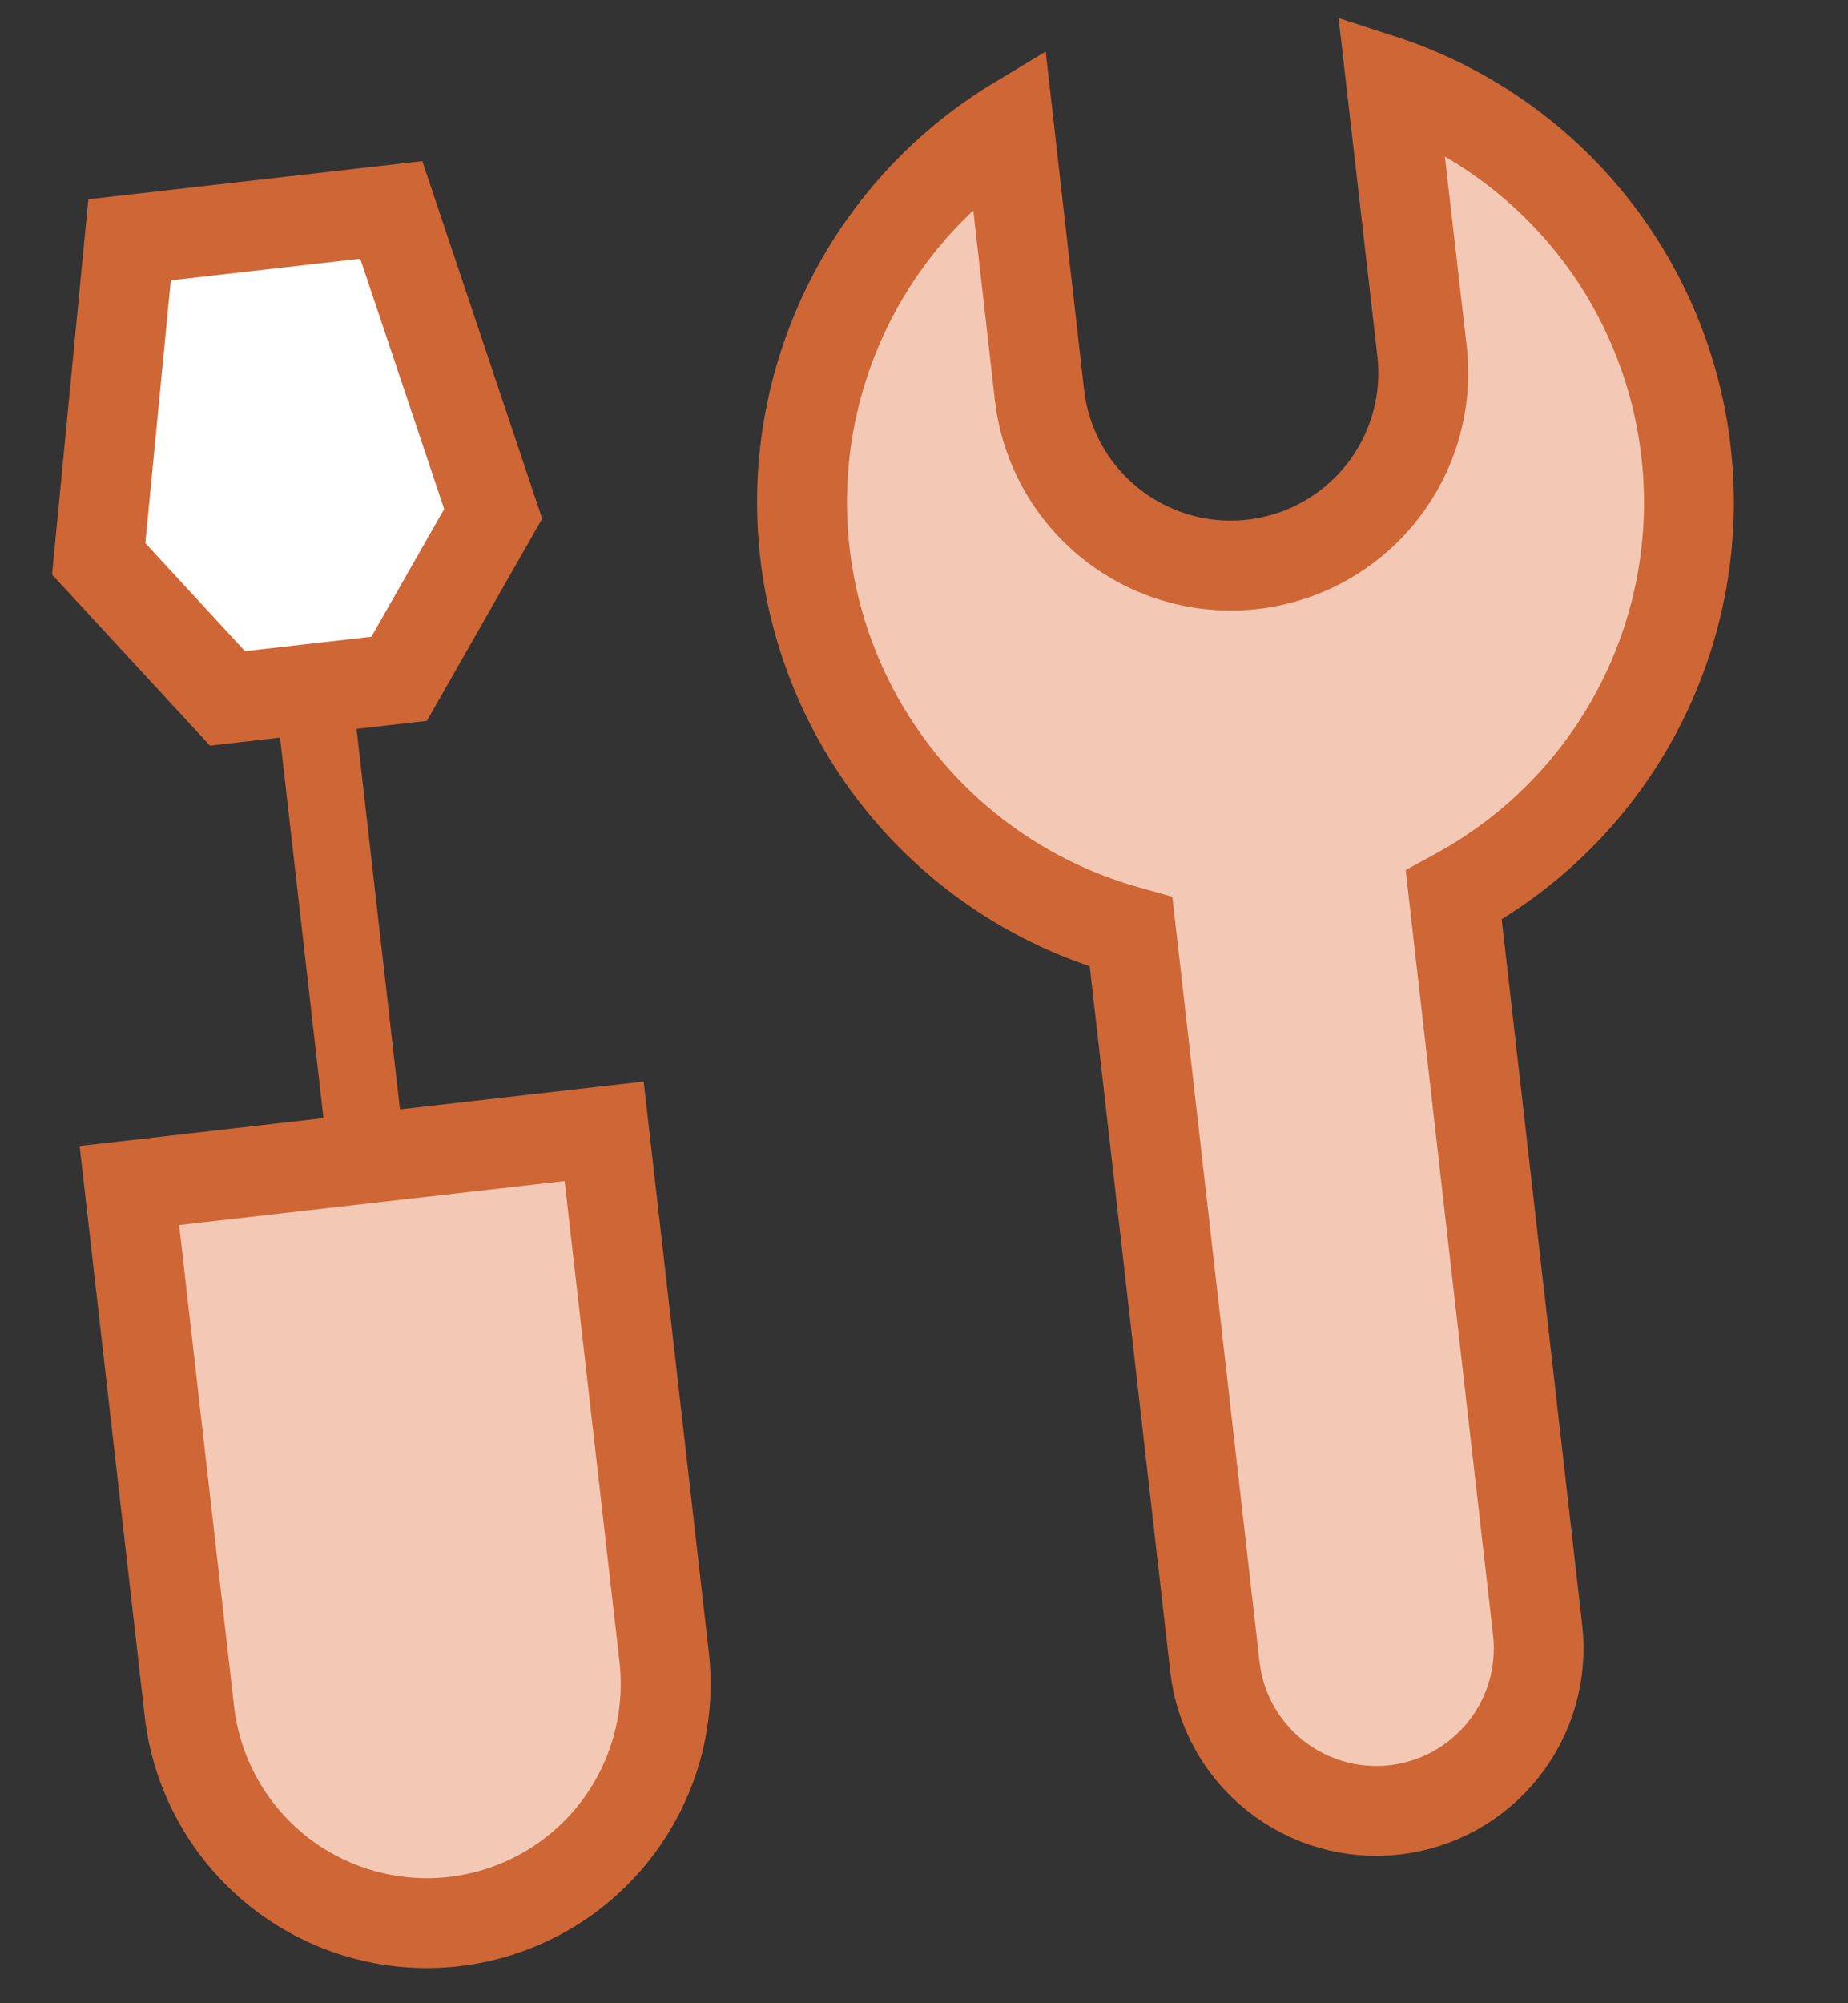
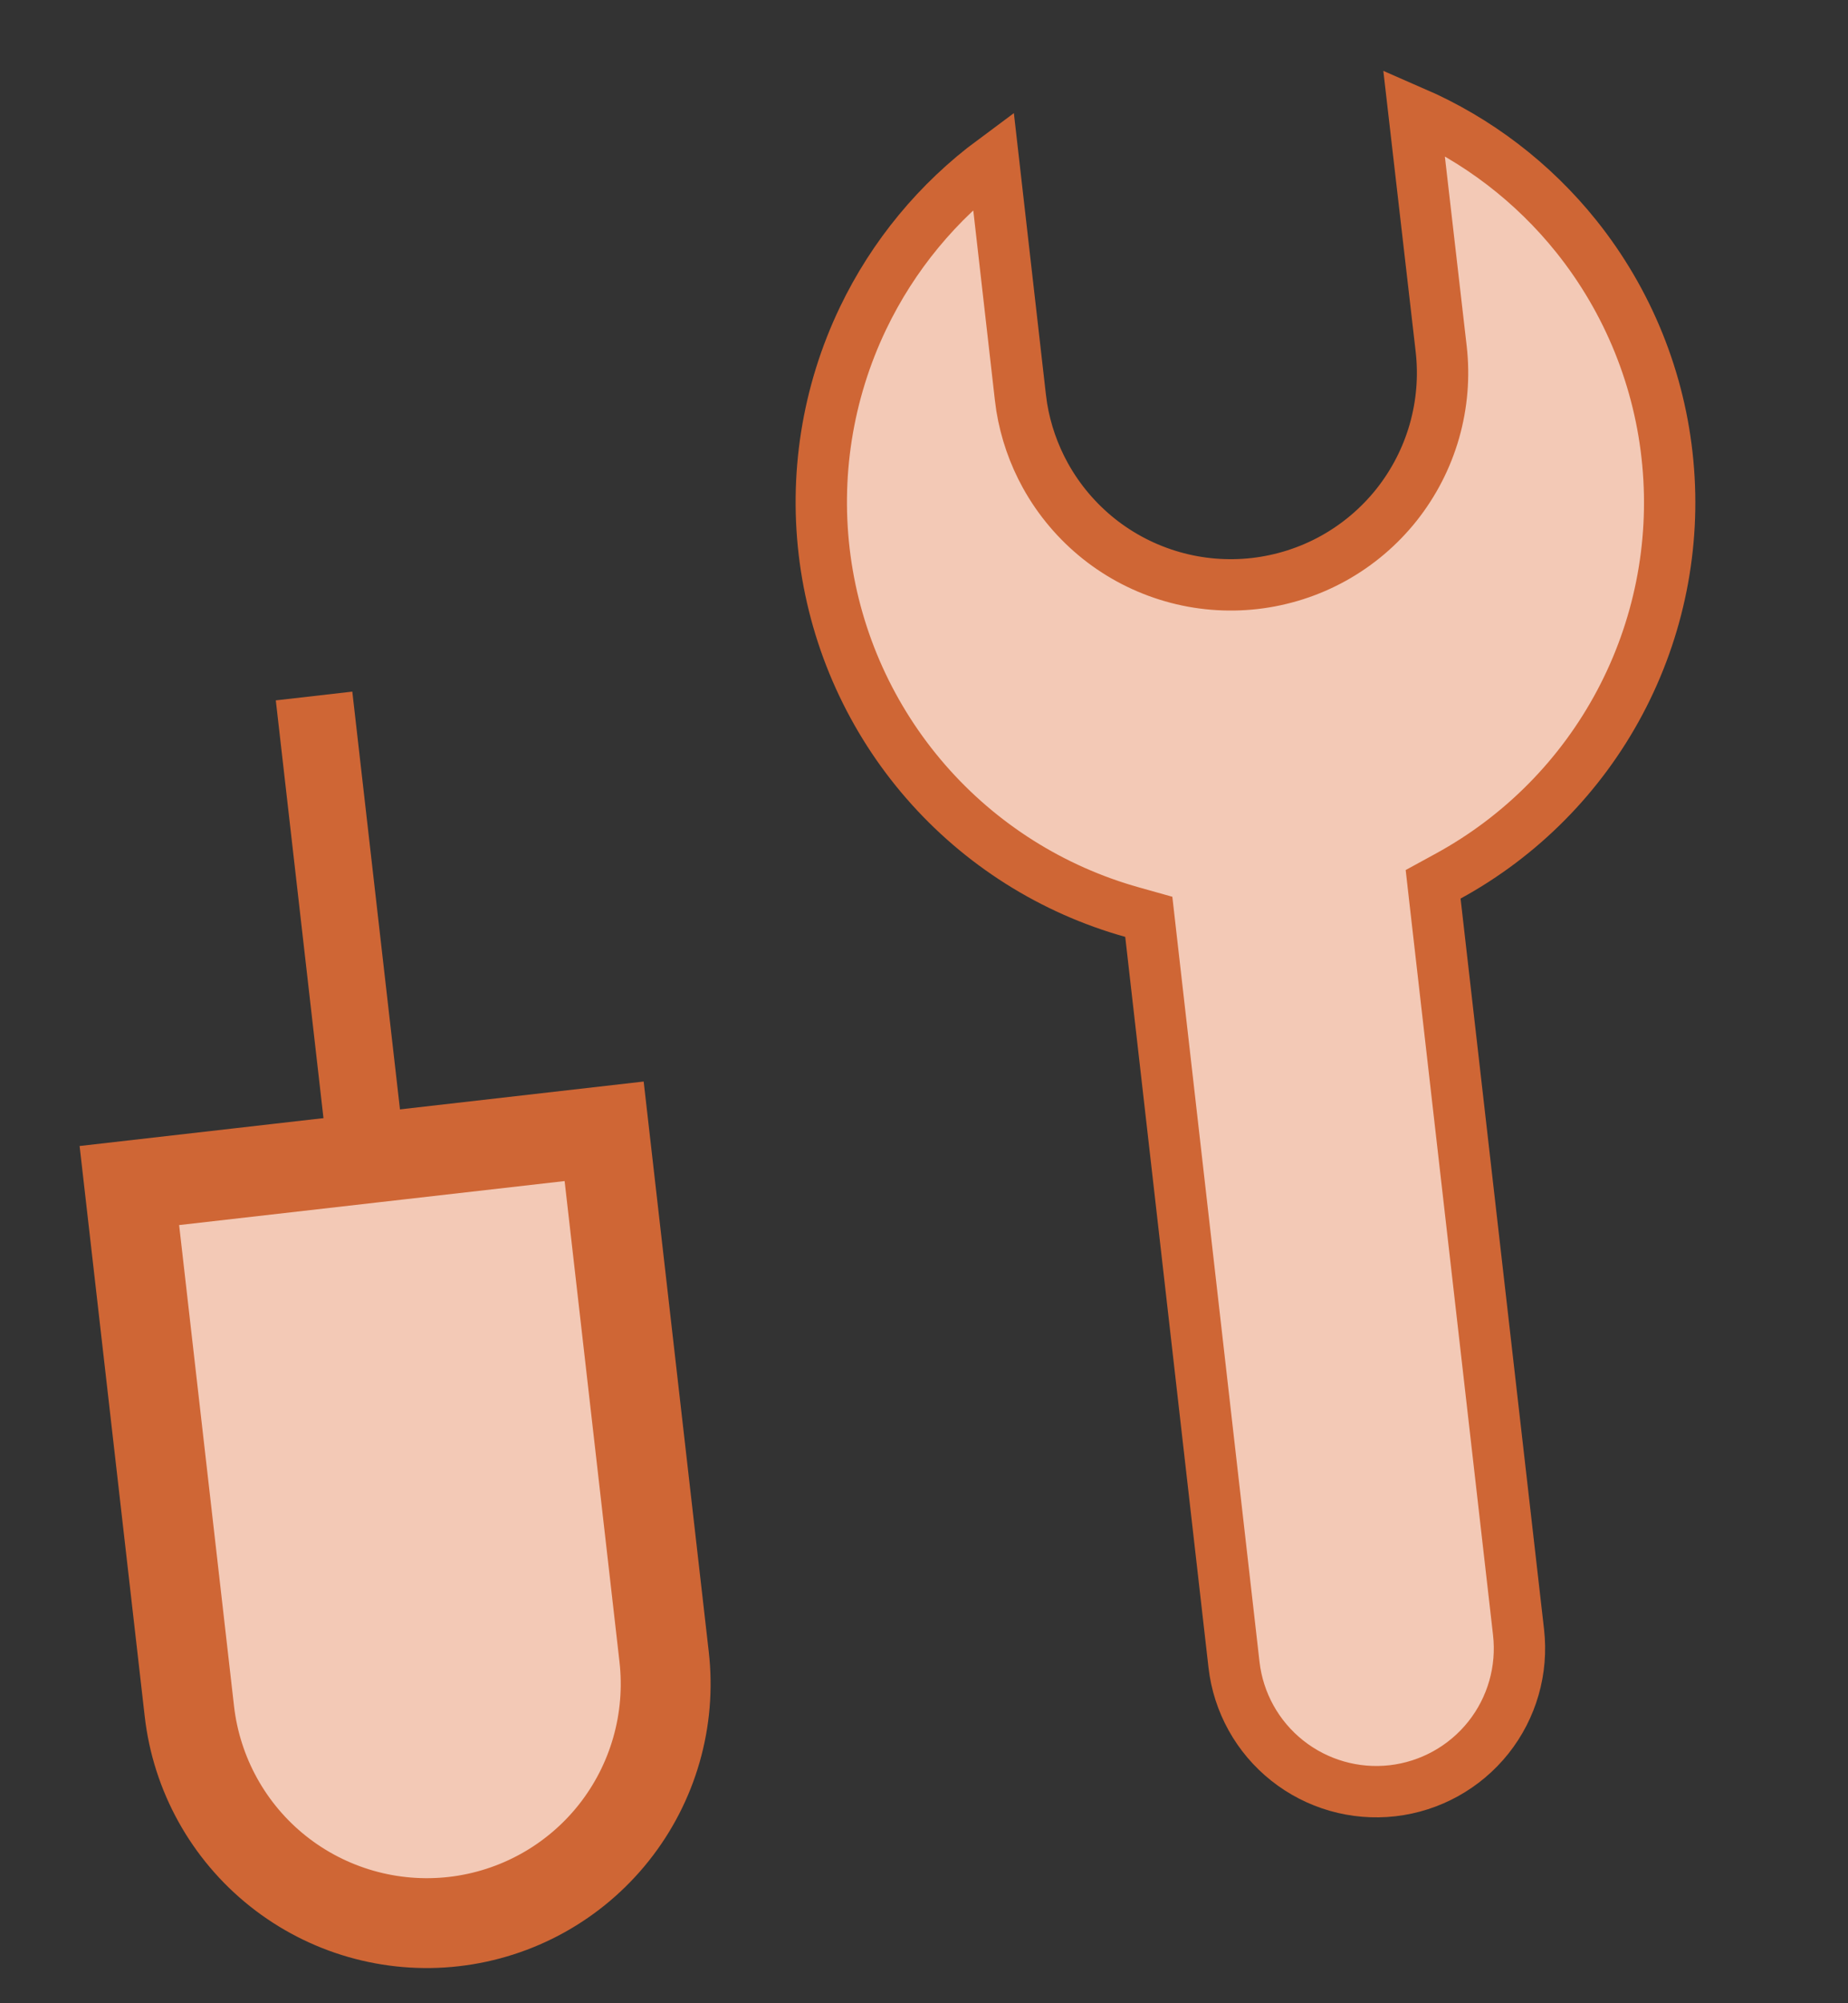
<svg xmlns="http://www.w3.org/2000/svg" width="36" height="39" viewBox="0 0 36 39" fill="none">
  <rect x="0" y="0" width="36" height="39" fill="#333333" stroke="none" />
-   <path d="M7.363 4.494L9.198 9.963L7.544 12.864L4.577 13.203L2.312 10.748L2.869 5.007L7.363 4.494Z" fill="white" stroke="#CF6635" />
  <path d="M22.379 17.849L22.055 17.758C20.496 17.322 19.099 16.44 18.036 15.219C16.973 13.998 16.291 12.492 16.074 10.888C15.857 9.284 16.114 7.652 16.814 6.193C17.399 4.974 18.272 3.92 19.352 3.12L19.877 7.728L19.904 7.93C19.981 8.396 20.137 8.847 20.367 9.262C20.63 9.736 20.984 10.153 21.408 10.491C21.832 10.828 22.319 11.078 22.839 11.227C23.36 11.377 23.906 11.421 24.444 11.36C24.982 11.298 25.503 11.132 25.977 10.869C26.451 10.606 26.868 10.252 27.205 9.829C27.542 9.404 27.793 8.918 27.942 8.397C28.091 7.876 28.137 7.331 28.075 6.792L27.544 2.184C28.777 2.72 29.864 3.549 30.709 4.604C31.721 5.868 32.34 7.401 32.49 9.013C32.641 10.624 32.316 12.245 31.556 13.674C30.796 15.104 29.633 16.279 28.213 17.055L27.918 17.216L27.956 17.551L29.582 31.776C29.666 32.511 29.455 33.248 28.995 33.827C28.534 34.406 27.862 34.779 27.127 34.863C26.392 34.947 25.654 34.735 25.075 34.275C24.496 33.815 24.123 33.144 24.039 32.409L22.417 18.183L22.379 17.849Z" fill="#F3C9B6" stroke="#CF6635" />
  <path d="M11.439 22.44L12.565 32.3C12.693 33.428 12.369 34.561 11.663 35.45C10.957 36.338 9.927 36.909 8.799 37.038C7.672 37.166 6.539 36.842 5.65 36.136C4.762 35.43 4.191 34.399 4.062 33.271L2.936 23.41L11.439 22.44Z" fill="#F3C9B6" stroke="#CF6635" />
  <path d="M11.879 21.886L2.381 22.971L3.564 33.327C3.707 34.587 4.346 35.737 5.338 36.526C6.33 37.315 7.595 37.678 8.855 37.534C10.114 37.39 11.265 36.752 12.054 35.759C12.843 34.767 13.206 33.502 13.062 32.243L11.879 21.886Z" stroke="#CF6635" stroke-width="1.5" />
  <path d="M7.113 22.265L6.118 13.55" stroke="#CF6635" stroke-width="1.5" />
-   <path d="M7.853 13.332L4.383 13.728L1.793 10.924L2.409 4.556L7.709 3.951L9.744 10.017L7.853 13.332Z" stroke="#CF6635" stroke-width="1.5" />
-   <path d="M20.373 7.672L19.757 2.248C18.286 3.133 17.106 4.428 16.363 5.976C15.621 7.523 15.347 9.254 15.577 10.955C15.807 12.656 16.53 14.252 17.657 15.547C18.784 16.841 20.265 17.778 21.918 18.24L23.543 32.465C23.591 32.894 23.724 33.309 23.934 33.687C24.143 34.065 24.425 34.397 24.763 34.666C25.101 34.935 25.489 35.134 25.904 35.253C26.319 35.372 26.754 35.408 27.183 35.359C27.612 35.31 28.027 35.177 28.405 34.968C28.782 34.758 29.115 34.477 29.384 34.138C29.653 33.8 29.852 33.413 29.971 32.998C30.09 32.582 30.126 32.148 30.077 31.719L28.453 17.494C29.959 16.671 31.191 15.424 31.997 13.909C32.803 12.393 33.148 10.675 32.988 8.966C32.829 7.257 32.172 5.632 31.1 4.292C30.028 2.952 28.586 1.955 26.954 1.425L27.577 6.849C27.631 7.322 27.591 7.801 27.46 8.259C27.329 8.717 27.109 9.144 26.812 9.517C26.516 9.889 26.149 10.2 25.733 10.431C25.317 10.662 24.859 10.808 24.386 10.862C23.913 10.916 23.434 10.877 22.976 10.745C22.519 10.614 22.091 10.394 21.719 10.098C21.346 9.802 21.035 9.435 20.804 9.019C20.573 8.602 20.427 8.145 20.373 7.672Z" stroke="#CF6635" stroke-width="1.5" />
</svg>